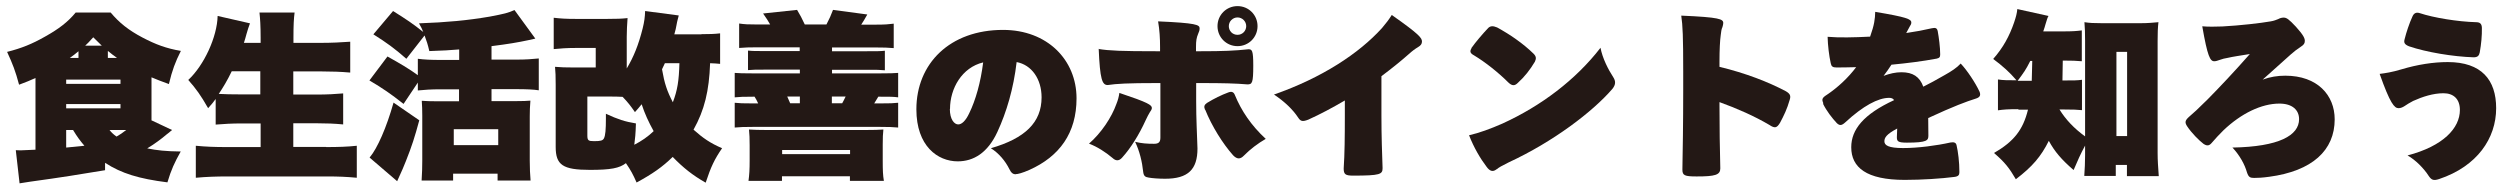
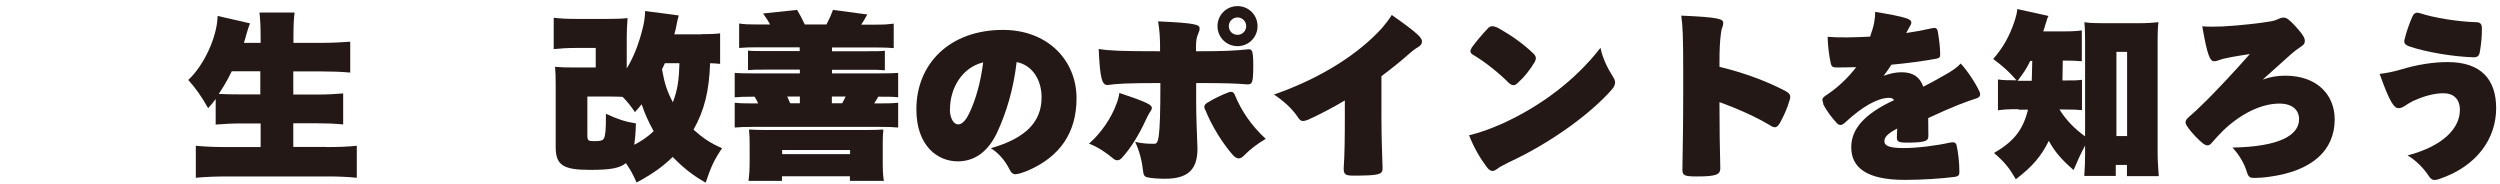
<svg xmlns="http://www.w3.org/2000/svg" width="313" height="23" viewBox="0 0 313 23" fill="none">
-   <path d="M13.709 16.276H15.805C15.332 16.646 15.024 16.852 14.592 17.098C14.181 16.811 13.956 16.585 13.709 16.276ZM8.285 16.276H9.148C9.682 17.16 10.031 17.612 10.566 18.249C10.257 18.269 9.682 18.331 8.285 18.475V16.276ZM8.285 13.565V13.03H15.085V13.565H8.285ZM8.285 10.503V9.969H15.085V10.503H8.285ZM9.826 6.415V7.257H8.737C9.148 6.969 9.435 6.743 9.826 6.415ZM14.654 7.257H13.504V6.374C13.955 6.743 14.243 6.969 14.654 7.257ZM12.743 5.716H10.668C10.935 5.47 11.161 5.244 11.675 4.668C12.168 5.161 12.332 5.326 12.743 5.716ZM18.968 15.085V9.681C19.708 9.99 20.119 10.154 21.146 10.524C21.557 8.798 21.948 7.75 22.646 6.374C20.818 6.065 19.462 5.552 17.859 4.709C16.092 3.785 14.921 2.84 13.853 1.566H9.477C8.511 2.737 7.402 3.6 5.635 4.586C4.012 5.511 2.676 6.045 0.889 6.497C1.587 8.017 1.936 8.901 2.388 10.606C3.354 10.236 3.744 10.092 4.443 9.764V18.742C3.416 18.797 2.799 18.824 2.594 18.824C2.368 18.824 2.245 18.824 1.978 18.803L2.45 22.954C2.82 22.892 3.436 22.789 3.765 22.748C7.792 22.194 9.805 21.865 13.154 21.31V20.386C15.229 21.721 17.387 22.378 20.961 22.831C21.434 21.248 21.845 20.365 22.626 18.968C20.776 18.947 19.646 18.824 18.434 18.578C19.256 18.084 20.222 17.386 20.859 16.831C21.023 16.729 21.249 16.523 21.537 16.276L19.01 15.085H18.968Z" fill="#231815" />
  <path d="M32.59 8.921V11.818H30.125C28.954 11.818 28.173 11.798 27.392 11.757C27.947 10.914 28.44 10.113 29.015 8.921H32.59ZM40.808 18.393H36.72V15.434H39.658C40.87 15.434 41.897 15.475 42.965 15.578V11.695C42.02 11.777 40.973 11.839 39.637 11.839H36.72V8.942H40.274C41.527 8.942 42.678 8.983 43.849 9.086V5.223C42.719 5.305 41.507 5.367 40.151 5.367H36.74V4.709C36.74 3.189 36.781 2.326 36.884 1.566H32.487C32.57 2.347 32.631 3.23 32.631 4.73V5.367H30.536C30.679 4.915 30.741 4.73 30.844 4.319C31.008 3.764 31.111 3.395 31.296 2.922L27.248 1.997C27.187 4.627 25.543 8.182 23.571 10.01C24.557 11.12 25.153 11.962 26.057 13.544C26.529 13.01 26.694 12.825 27.002 12.393V15.598C28.009 15.516 29.036 15.455 30.227 15.455H32.631V18.413H28.337C26.94 18.413 25.79 18.372 24.516 18.249V22.255C25.851 22.132 27.084 22.091 28.502 22.091H40.993C42.308 22.091 43.397 22.132 44.671 22.255V18.249C43.541 18.372 42.349 18.413 40.849 18.413L40.808 18.393Z" fill="#231815" />
-   <path d="M56.812 18.167V16.174H62.38V18.167H56.812ZM52.498 15.064L49.272 12.845C48.389 15.968 47.259 18.557 46.273 19.728L49.724 22.687C50.279 21.474 50.649 20.632 50.813 20.18C51.574 18.269 51.923 17.18 52.498 15.044V15.064ZM61.538 12.661V11.161H64.681C65.894 11.161 66.798 11.202 67.455 11.305V7.319C66.633 7.401 65.832 7.463 64.661 7.463H61.538V5.778C63.634 5.511 64.763 5.326 66.202 5.018C66.387 4.977 66.633 4.915 67.023 4.833L64.414 1.258C63.593 1.628 63.141 1.73 61.312 2.08C58.559 2.552 55.95 2.799 52.457 2.922C52.745 3.436 52.827 3.579 52.991 4.011C51.779 3.025 50.854 2.408 49.211 1.381L46.745 4.298C48.41 5.346 49.375 6.045 50.875 7.36L53.155 4.442C53.422 5.161 53.546 5.511 53.751 6.394C55.251 6.353 56.587 6.271 57.49 6.189V7.504H55.087C53.957 7.504 53.094 7.462 52.313 7.36V9.414C51.183 8.592 50.094 7.956 48.512 7.072L46.252 10.072C47.916 11.058 48.882 11.715 50.526 13.01L52.313 10.339V11.325C53.073 11.243 53.998 11.181 55.107 11.181H57.47V12.681H54.779C53.916 12.681 53.361 12.66 52.806 12.619C52.847 13.195 52.868 13.749 52.868 14.469V20.098C52.868 20.858 52.847 21.68 52.786 22.605H56.73V21.741H62.298V22.605H66.428C66.366 21.865 66.325 21.064 66.325 20.119V14.571C66.325 13.934 66.346 13.297 66.407 12.599C65.996 12.64 65.421 12.661 64.558 12.661H61.517H61.538Z" fill="#231815" />
  <path d="M73.537 16.913V12.085H76.269C77.009 12.085 77.543 12.105 77.954 12.126C78.57 12.763 78.961 13.256 79.495 14.037C79.906 13.585 80.029 13.42 80.337 13.051C80.707 14.201 81.2 15.27 81.837 16.42C81.118 17.119 80.296 17.673 79.413 18.125C79.516 17.303 79.577 16.831 79.618 15.454C78.242 15.228 77.358 14.941 75.859 14.242V14.838C75.859 16.215 75.797 16.975 75.612 17.324C75.468 17.591 75.222 17.673 74.4 17.673C73.66 17.673 73.537 17.591 73.537 16.954V16.913ZM83.234 7.914H85.063C85.001 10.154 84.816 11.284 84.241 12.804C83.522 11.428 83.193 10.462 82.885 8.674C83.049 8.346 83.091 8.243 83.234 7.935V7.914ZM87.837 4.298H84.426C84.59 3.702 84.631 3.538 84.693 3.168C84.796 2.552 84.898 2.305 84.981 1.936L80.769 1.381C80.748 2.12 80.666 2.737 80.461 3.559C79.947 5.613 79.331 7.134 78.468 8.572V4.606C78.468 3.846 78.509 3.148 78.571 2.264C77.852 2.346 77.174 2.367 76.043 2.367H72.078C70.928 2.367 70.188 2.326 69.325 2.223V6.147C70.168 6.065 70.928 6.004 72.078 6.004H74.585V8.448H71.791C70.722 8.448 70.27 8.428 69.49 8.366C69.551 9.126 69.572 9.414 69.572 10.606V18.392C69.572 20.652 70.455 21.269 73.866 21.269C76.454 21.269 77.543 21.063 78.365 20.427C78.981 21.331 79.249 21.823 79.701 22.851C81.673 21.782 82.947 20.899 84.221 19.646C85.556 21.022 86.727 21.947 88.35 22.871C89.007 20.878 89.46 19.933 90.405 18.557C88.925 17.92 88.001 17.283 86.83 16.235C88.206 13.77 88.782 11.386 88.905 7.914C89.501 7.935 89.727 7.955 90.158 7.996V4.175C89.48 4.257 88.802 4.278 87.816 4.278L87.837 4.298Z" fill="#231815" />
  <path d="M97.924 19.297V18.783H106.429V19.297H97.924ZM93.753 22.646H97.903V22.07H106.409V22.646H110.662C110.539 21.927 110.518 21.31 110.518 20.098V18.105C110.518 17.242 110.539 16.749 110.6 16.215C110.004 16.256 109.45 16.276 108.361 16.276H96.013C95.006 16.276 94.472 16.256 93.774 16.215C93.835 16.811 93.856 17.345 93.856 18.228V20.077C93.856 21.248 93.815 21.885 93.712 22.646H93.753ZM105.443 12.928H104.149V12.085H105.875C105.669 12.517 105.608 12.62 105.443 12.928ZM100.143 12.085V12.928H98.93C98.807 12.64 98.704 12.414 98.561 12.085H100.143ZM100.143 8.736V9.188H94.328C92.952 9.188 92.561 9.168 91.986 9.127V12.188C92.623 12.126 93.034 12.106 94.328 12.106H94.472C94.636 12.352 94.76 12.599 94.924 12.948H94.328C92.952 12.948 92.561 12.928 91.986 12.866V15.968C92.685 15.907 93.116 15.886 94.328 15.886H110.107C111.36 15.886 111.751 15.907 112.449 15.968V12.866C111.853 12.928 111.484 12.948 110.107 12.948H109.45C109.676 12.558 109.717 12.537 109.963 12.106H110.107C111.566 12.106 111.812 12.106 112.449 12.188V9.127C111.853 9.168 111.484 9.188 110.107 9.188H104.169V8.736H108.463C109.819 8.736 110.128 8.736 110.785 8.798V6.353C110.169 6.415 109.861 6.415 108.463 6.415H104.169V5.942H109.573C110.703 5.942 111.175 5.963 111.894 6.024V2.963C111.216 3.045 110.826 3.086 109.573 3.086H107.827C108.073 2.696 108.299 2.347 108.587 1.813L104.293 1.237C104.046 1.895 103.841 2.367 103.471 3.066H100.759C100.369 2.244 100.204 1.915 99.793 1.237L95.54 1.689C96.013 2.367 96.136 2.573 96.424 3.066H94.862C93.63 3.066 93.239 3.045 92.541 2.943V6.004C93.301 5.942 93.733 5.922 94.862 5.922H100.122V6.394H95.972C94.554 6.394 94.226 6.394 93.65 6.333V8.777C94.308 8.716 94.616 8.716 95.972 8.716H100.122L100.143 8.736Z" fill="#231815" />
  <path d="M118.942 13.647C118.942 11.058 120.441 8.449 123.092 7.812C122.784 10.298 122.147 12.558 121.345 14.181C120.914 15.106 120.421 15.578 119.969 15.578C119.496 15.578 118.921 14.983 118.921 13.627L118.942 13.647ZM127.16 21.804C127.427 21.804 128.002 21.66 128.886 21.269C132.645 19.585 134.782 16.667 134.782 12.312C134.782 7.504 131.125 3.744 125.578 3.744C118.921 3.744 114.73 7.956 114.73 13.688C114.73 18.29 117.401 20.201 119.907 20.201C121.9 20.201 123.667 19.133 124.879 16.503C126.009 14.058 126.893 11.12 127.283 7.771C129.153 8.12 130.406 9.887 130.406 12.188C130.406 15.332 128.331 17.325 124.057 18.557C125.044 19.174 125.865 20.14 126.379 21.187C126.605 21.66 126.852 21.824 127.18 21.824L127.16 21.804Z" fill="#231815" />
-   <path d="M136.344 17.982C137.371 18.372 138.398 19.029 139.302 19.79C139.713 20.18 140.124 20.16 140.494 19.728C141.562 18.557 142.631 16.831 143.432 15.064C143.637 14.612 143.802 14.325 143.945 14.078C144.11 13.852 144.213 13.667 144.213 13.523C144.213 13.153 143.781 12.845 140.145 11.633C140.083 12.106 139.96 12.558 139.775 13.01C139.179 14.694 137.885 16.646 136.323 18.002L136.344 17.982ZM150.89 13.729C151.712 15.783 153.088 17.982 154.382 19.44C154.876 19.954 155.286 19.954 155.738 19.482C156.499 18.701 157.505 17.941 158.471 17.386C156.642 15.701 155.41 13.852 154.608 11.9C154.465 11.53 154.218 11.407 153.787 11.572C152.903 11.9 152.02 12.332 151.116 12.886C150.766 13.133 150.705 13.338 150.869 13.749L150.89 13.729ZM137.556 6.106C137.72 9.948 137.987 10.647 138.686 10.647C139.754 10.483 141.213 10.4 144.788 10.4H145.281V17.242C145.281 17.838 145.014 18.002 144.48 18.002C143.617 18.002 142.959 17.961 142.117 17.756C142.672 18.906 143 20.262 143.124 21.495C143.185 22.029 143.37 22.173 143.822 22.235C144.274 22.317 145.075 22.378 145.877 22.378C148.753 22.378 149.924 21.207 149.924 18.598C149.862 16.502 149.76 14.982 149.76 12.66V10.4H150.417C153.026 10.4 154.732 10.441 156.17 10.565C156.766 10.565 156.909 10.421 156.909 8.223C156.909 6.332 156.766 6.168 156.314 6.168C154.547 6.353 153.17 6.415 150.294 6.415H149.739V5.88C149.739 5.1 149.801 4.73 150.006 4.237C150.15 3.929 150.191 3.764 150.191 3.538C150.191 3.107 149.76 2.881 144.993 2.675C145.178 3.764 145.24 4.771 145.24 5.901V6.415H144.788C140.494 6.415 138.85 6.353 137.515 6.127L137.556 6.106ZM153.848 3.271C153.848 2.675 154.341 2.182 154.937 2.182C155.533 2.182 156.026 2.675 156.026 3.271C156.026 3.867 155.554 4.36 154.937 4.36C154.321 4.36 153.848 3.887 153.848 3.271ZM152.431 3.271C152.431 4.668 153.54 5.778 154.937 5.778C156.334 5.778 157.444 4.668 157.444 3.271C157.444 1.874 156.334 0.765 154.937 0.765C153.54 0.765 152.431 1.874 152.431 3.271Z" fill="#231815" />
+   <path d="M136.344 17.982C137.371 18.372 138.398 19.029 139.302 19.79C139.713 20.18 140.124 20.16 140.494 19.728C141.562 18.557 142.631 16.831 143.432 15.064C143.637 14.612 143.802 14.325 143.945 14.078C144.11 13.852 144.213 13.667 144.213 13.523C144.213 13.153 143.781 12.845 140.145 11.633C140.083 12.106 139.96 12.558 139.775 13.01C139.179 14.694 137.885 16.646 136.323 18.002L136.344 17.982ZM150.89 13.729C151.712 15.783 153.088 17.982 154.382 19.44C154.876 19.954 155.286 19.954 155.738 19.482C156.499 18.701 157.505 17.941 158.471 17.386C156.642 15.701 155.41 13.852 154.608 11.9C154.465 11.53 154.218 11.407 153.787 11.572C152.903 11.9 152.02 12.332 151.116 12.886C150.766 13.133 150.705 13.338 150.869 13.749L150.89 13.729ZM137.556 6.106C137.72 9.948 137.987 10.647 138.686 10.647C139.754 10.483 141.213 10.4 144.788 10.4H145.281C145.281 17.838 145.014 18.002 144.48 18.002C143.617 18.002 142.959 17.961 142.117 17.756C142.672 18.906 143 20.262 143.124 21.495C143.185 22.029 143.37 22.173 143.822 22.235C144.274 22.317 145.075 22.378 145.877 22.378C148.753 22.378 149.924 21.207 149.924 18.598C149.862 16.502 149.76 14.982 149.76 12.66V10.4H150.417C153.026 10.4 154.732 10.441 156.17 10.565C156.766 10.565 156.909 10.421 156.909 8.223C156.909 6.332 156.766 6.168 156.314 6.168C154.547 6.353 153.17 6.415 150.294 6.415H149.739V5.88C149.739 5.1 149.801 4.73 150.006 4.237C150.15 3.929 150.191 3.764 150.191 3.538C150.191 3.107 149.76 2.881 144.993 2.675C145.178 3.764 145.24 4.771 145.24 5.901V6.415H144.788C140.494 6.415 138.85 6.353 137.515 6.127L137.556 6.106ZM153.848 3.271C153.848 2.675 154.341 2.182 154.937 2.182C155.533 2.182 156.026 2.675 156.026 3.271C156.026 3.867 155.554 4.36 154.937 4.36C154.321 4.36 153.848 3.887 153.848 3.271ZM152.431 3.271C152.431 4.668 153.54 5.778 154.937 5.778C156.334 5.778 157.444 4.668 157.444 3.271C157.444 1.874 156.334 0.765 154.937 0.765C153.54 0.765 152.431 1.874 152.431 3.271Z" fill="#231815" />
  <path d="M159.539 11.86C160.854 12.743 161.861 13.709 162.539 14.736C162.847 15.209 163.094 15.25 163.792 14.982C165.292 14.305 166.833 13.483 168.374 12.579V14.489C168.374 17.078 168.353 19.317 168.23 21.084C168.23 21.803 168.415 21.988 169.401 21.988C172.812 21.988 173.099 21.824 173.099 21.043C173.038 19.297 172.955 17.078 172.955 14.489V9.538C174.167 8.634 175.318 7.709 176.345 6.805C176.818 6.374 177.188 6.107 177.537 5.901C177.886 5.696 178.03 5.49 178.03 5.203C178.03 4.771 177.763 4.34 174.25 1.875C173.859 2.491 173.592 2.84 173.038 3.498C170.141 6.703 165.497 9.743 159.498 11.839L159.539 11.86Z" fill="#231815" />
  <path d="M187.378 21.207C187.645 20.961 188.035 20.755 188.898 20.324C194.445 17.756 199.376 14.017 201.862 11.14C202.294 10.606 202.314 10.175 201.965 9.64C201.349 8.695 200.63 7.298 200.383 5.983C197.281 9.99 192.966 13.256 188.097 15.475C186.597 16.133 185.2 16.646 183.926 16.934C184.522 18.475 185.364 19.892 186.104 20.858C186.536 21.474 186.946 21.557 187.398 21.166L187.378 21.207ZM184.234 6.045C184.008 6.394 184.029 6.661 184.543 6.928C185.981 7.791 187.624 9.106 188.837 10.318C189.309 10.77 189.638 10.77 190.028 10.38C190.891 9.599 191.549 8.757 192.165 7.73C192.35 7.339 192.35 7.072 192.001 6.723C190.686 5.428 188.98 4.278 187.44 3.436C186.905 3.21 186.597 3.251 186.33 3.497C185.611 4.257 184.748 5.264 184.214 6.024L184.234 6.045Z" fill="#231815" />
  <path d="M210.492 1.957C210.677 3.189 210.738 4.586 210.738 8.963V11.264C210.738 15.393 210.677 19.174 210.636 21.228C210.636 21.968 210.903 22.091 212.423 22.091C214.724 22.091 215.382 21.906 215.382 21.084C215.32 18.742 215.279 15.845 215.279 13.216V12.784C217.498 13.585 219.675 14.551 221.525 15.64C222.223 16.112 222.47 16.01 222.86 15.373C223.353 14.448 223.743 13.647 224.072 12.496C224.237 11.983 224.113 11.736 223.6 11.428C221.381 10.257 218.587 9.168 215.279 8.367V7.689C215.279 6.251 215.34 5.038 215.443 4.34C215.484 3.97 215.525 3.641 215.649 3.395C215.71 3.189 215.751 3.025 215.751 2.881C215.751 2.388 215.299 2.162 210.512 1.957H210.492Z" fill="#231815" />
  <path d="M228.242 12.989C228.674 13.873 229.372 14.777 229.968 15.414C230.338 15.763 230.585 15.722 231.037 15.311C233.256 13.256 235.146 12.25 236.522 12.25C236.81 12.25 237.015 12.332 237.139 12.537C233.317 14.304 231.776 16.215 231.776 18.434C231.776 20.961 233.666 22.522 238.474 22.522C240.672 22.522 243.076 22.358 244.679 22.152C245.192 22.091 245.316 21.906 245.316 21.557C245.316 20.283 245.151 18.989 244.966 18.208C244.905 17.879 244.679 17.756 244.206 17.838C242.48 18.228 240.118 18.537 238.269 18.537C236.42 18.537 235.926 18.187 235.926 17.694C235.926 17.242 236.173 16.811 237.529 16.092L237.488 17.181C237.488 17.694 237.632 17.859 238.741 17.859C241.289 17.859 241.433 17.571 241.433 16.975C241.433 16.153 241.412 15.434 241.412 14.777C244.658 13.277 246.179 12.722 247.35 12.352C247.904 12.188 248.007 11.921 247.843 11.489C247.309 10.339 246.261 8.778 245.48 7.956C244.987 8.49 244.329 8.921 243.446 9.414C242.398 10.01 241.556 10.483 240.796 10.853C240.344 9.599 239.481 9.045 238.063 9.045C237.323 9.045 236.604 9.209 235.824 9.497C236.173 9.065 236.481 8.593 236.81 8.1C238.782 7.915 240.714 7.668 242.48 7.339C242.83 7.257 242.912 7.134 242.912 6.805C242.912 5.922 242.747 4.689 242.604 3.908C242.521 3.518 242.337 3.436 241.864 3.538C240.898 3.764 239.809 3.97 238.659 4.134L239.09 3.333C239.234 3.107 239.296 3.004 239.296 2.819C239.296 2.388 238.7 2.141 234.776 1.484C234.755 2.367 234.673 3.086 234.139 4.586C232.126 4.689 230.235 4.73 228.818 4.607C228.838 5.655 229.003 7.011 229.208 7.915C229.29 8.326 229.455 8.449 229.948 8.449C230.708 8.449 231.53 8.428 232.393 8.408C231.406 9.723 230.092 10.955 228.736 11.859C228.119 12.25 228.058 12.435 228.284 12.928L228.242 12.989Z" fill="#231815" />
  <path d="M254.376 10.113H252.609C253.369 9.106 253.657 8.695 254.191 7.627H254.438L254.376 10.113ZM264.977 17.037V6.497H266.313V17.037H264.977ZM252.712 13.729H253.904C253.287 16.256 252.137 17.715 249.651 19.153C251.007 20.324 251.541 21.002 252.383 22.44C254.458 20.858 255.527 19.605 256.513 17.633C257.252 18.989 258.095 19.975 259.615 21.29C260.088 20.16 260.499 19.256 261.053 18.229V19.461C261.053 20.283 261.012 21.208 260.951 22.029H264.895V20.653H266.292V22.05H270.278C270.196 20.858 270.134 20.139 270.134 19.133V5.121C270.134 4.134 270.155 3.497 270.237 2.778C269.58 2.84 268.881 2.902 268.121 2.902H263.067C262.122 2.902 261.649 2.881 260.971 2.778C261.033 3.497 261.053 4.196 261.053 5.121V17.078C259.677 16.071 258.649 15.003 257.848 13.709H258.465C259.554 13.709 260.067 13.729 260.663 13.791V9.99C260.047 10.072 259.656 10.072 258.629 10.072H258.218L258.259 7.586H258.444C259.369 7.586 259.985 7.607 260.642 7.668V3.806C260.006 3.888 259.471 3.929 258.444 3.929H255.814C255.979 3.518 255.999 3.333 256.081 3.087C256.307 2.368 256.328 2.244 256.472 1.998L252.568 1.135C252.527 1.628 252.404 2.1 252.178 2.778C251.582 4.525 250.781 5.983 249.548 7.381C250.76 8.285 251.582 9.024 252.465 10.051C251.335 10.051 250.842 10.051 250.144 9.949V13.811C250.863 13.709 251.418 13.667 252.691 13.667L252.712 13.729Z" fill="#231815" />
  <path d="M273.812 15.783C274.408 16.687 275.333 17.591 275.867 18.002C276.298 18.29 276.586 18.29 276.935 17.858C277.367 17.345 277.819 16.872 278.373 16.317C280.592 14.201 283.14 12.969 285.379 12.969C287.023 12.969 287.845 13.79 287.845 14.92C287.845 16.954 285.338 18.372 279.503 18.475C280.428 19.461 281.044 20.611 281.311 21.556C281.517 22.193 281.722 22.276 282.215 22.276C282.647 22.276 283.222 22.255 284.105 22.132C289.488 21.413 292.303 18.824 292.303 14.941C292.303 11.921 290.146 9.476 286.119 9.476C285.153 9.476 284.229 9.62 283.284 9.969L286.817 6.805C287.126 6.517 287.639 6.127 288.05 5.86C288.441 5.613 288.564 5.428 288.564 5.12C288.564 4.812 288.42 4.422 287.454 3.353C286.571 2.408 286.283 2.203 285.913 2.203C285.687 2.203 285.461 2.264 285.235 2.388C285.03 2.47 284.701 2.614 284.29 2.675C282.996 2.901 280.489 3.189 278.25 3.312C277.387 3.353 276.38 3.353 275.723 3.292C276.38 7.072 276.709 7.668 277.223 7.668C277.408 7.668 277.634 7.606 277.962 7.483C278.271 7.36 278.517 7.318 278.846 7.257C279.544 7.092 280.551 6.949 281.681 6.764C279.729 8.983 277.921 10.893 276.401 12.434C275.23 13.605 274.552 14.222 274.038 14.653C273.566 15.085 273.525 15.331 273.812 15.783Z" fill="#231815" />
  <path d="M305.37 22.419C310.157 20.817 312.519 17.304 312.519 13.544C312.519 10.01 310.691 7.771 306.458 7.771C304.671 7.771 302.678 8.079 300.685 8.675C299.473 9.044 298.61 9.168 297.932 9.25C299.247 12.969 299.781 13.544 300.295 13.544C300.583 13.544 300.829 13.421 301.055 13.277C301.322 13.092 301.692 12.866 302.123 12.64C303.295 12.106 304.65 11.674 305.924 11.674C307.198 11.674 307.979 12.414 307.979 13.77C307.979 16.05 305.883 18.29 301.425 19.461C302.411 20.016 303.459 21.064 304.075 22.029C304.445 22.584 304.733 22.625 305.37 22.419ZM301.055 4.915C300.932 5.346 301.055 5.572 301.61 5.798C303.788 6.538 307.116 7.093 309.705 7.175C310.198 7.175 310.383 6.969 310.465 6.559C310.65 5.511 310.752 4.483 310.732 3.477C310.711 2.984 310.506 2.778 309.992 2.778C307.712 2.716 304.692 2.223 302.966 1.648C302.534 1.504 302.226 1.628 302.041 2.059C301.651 2.901 301.261 4.072 301.055 4.915Z" fill="#231815" />
</svg>